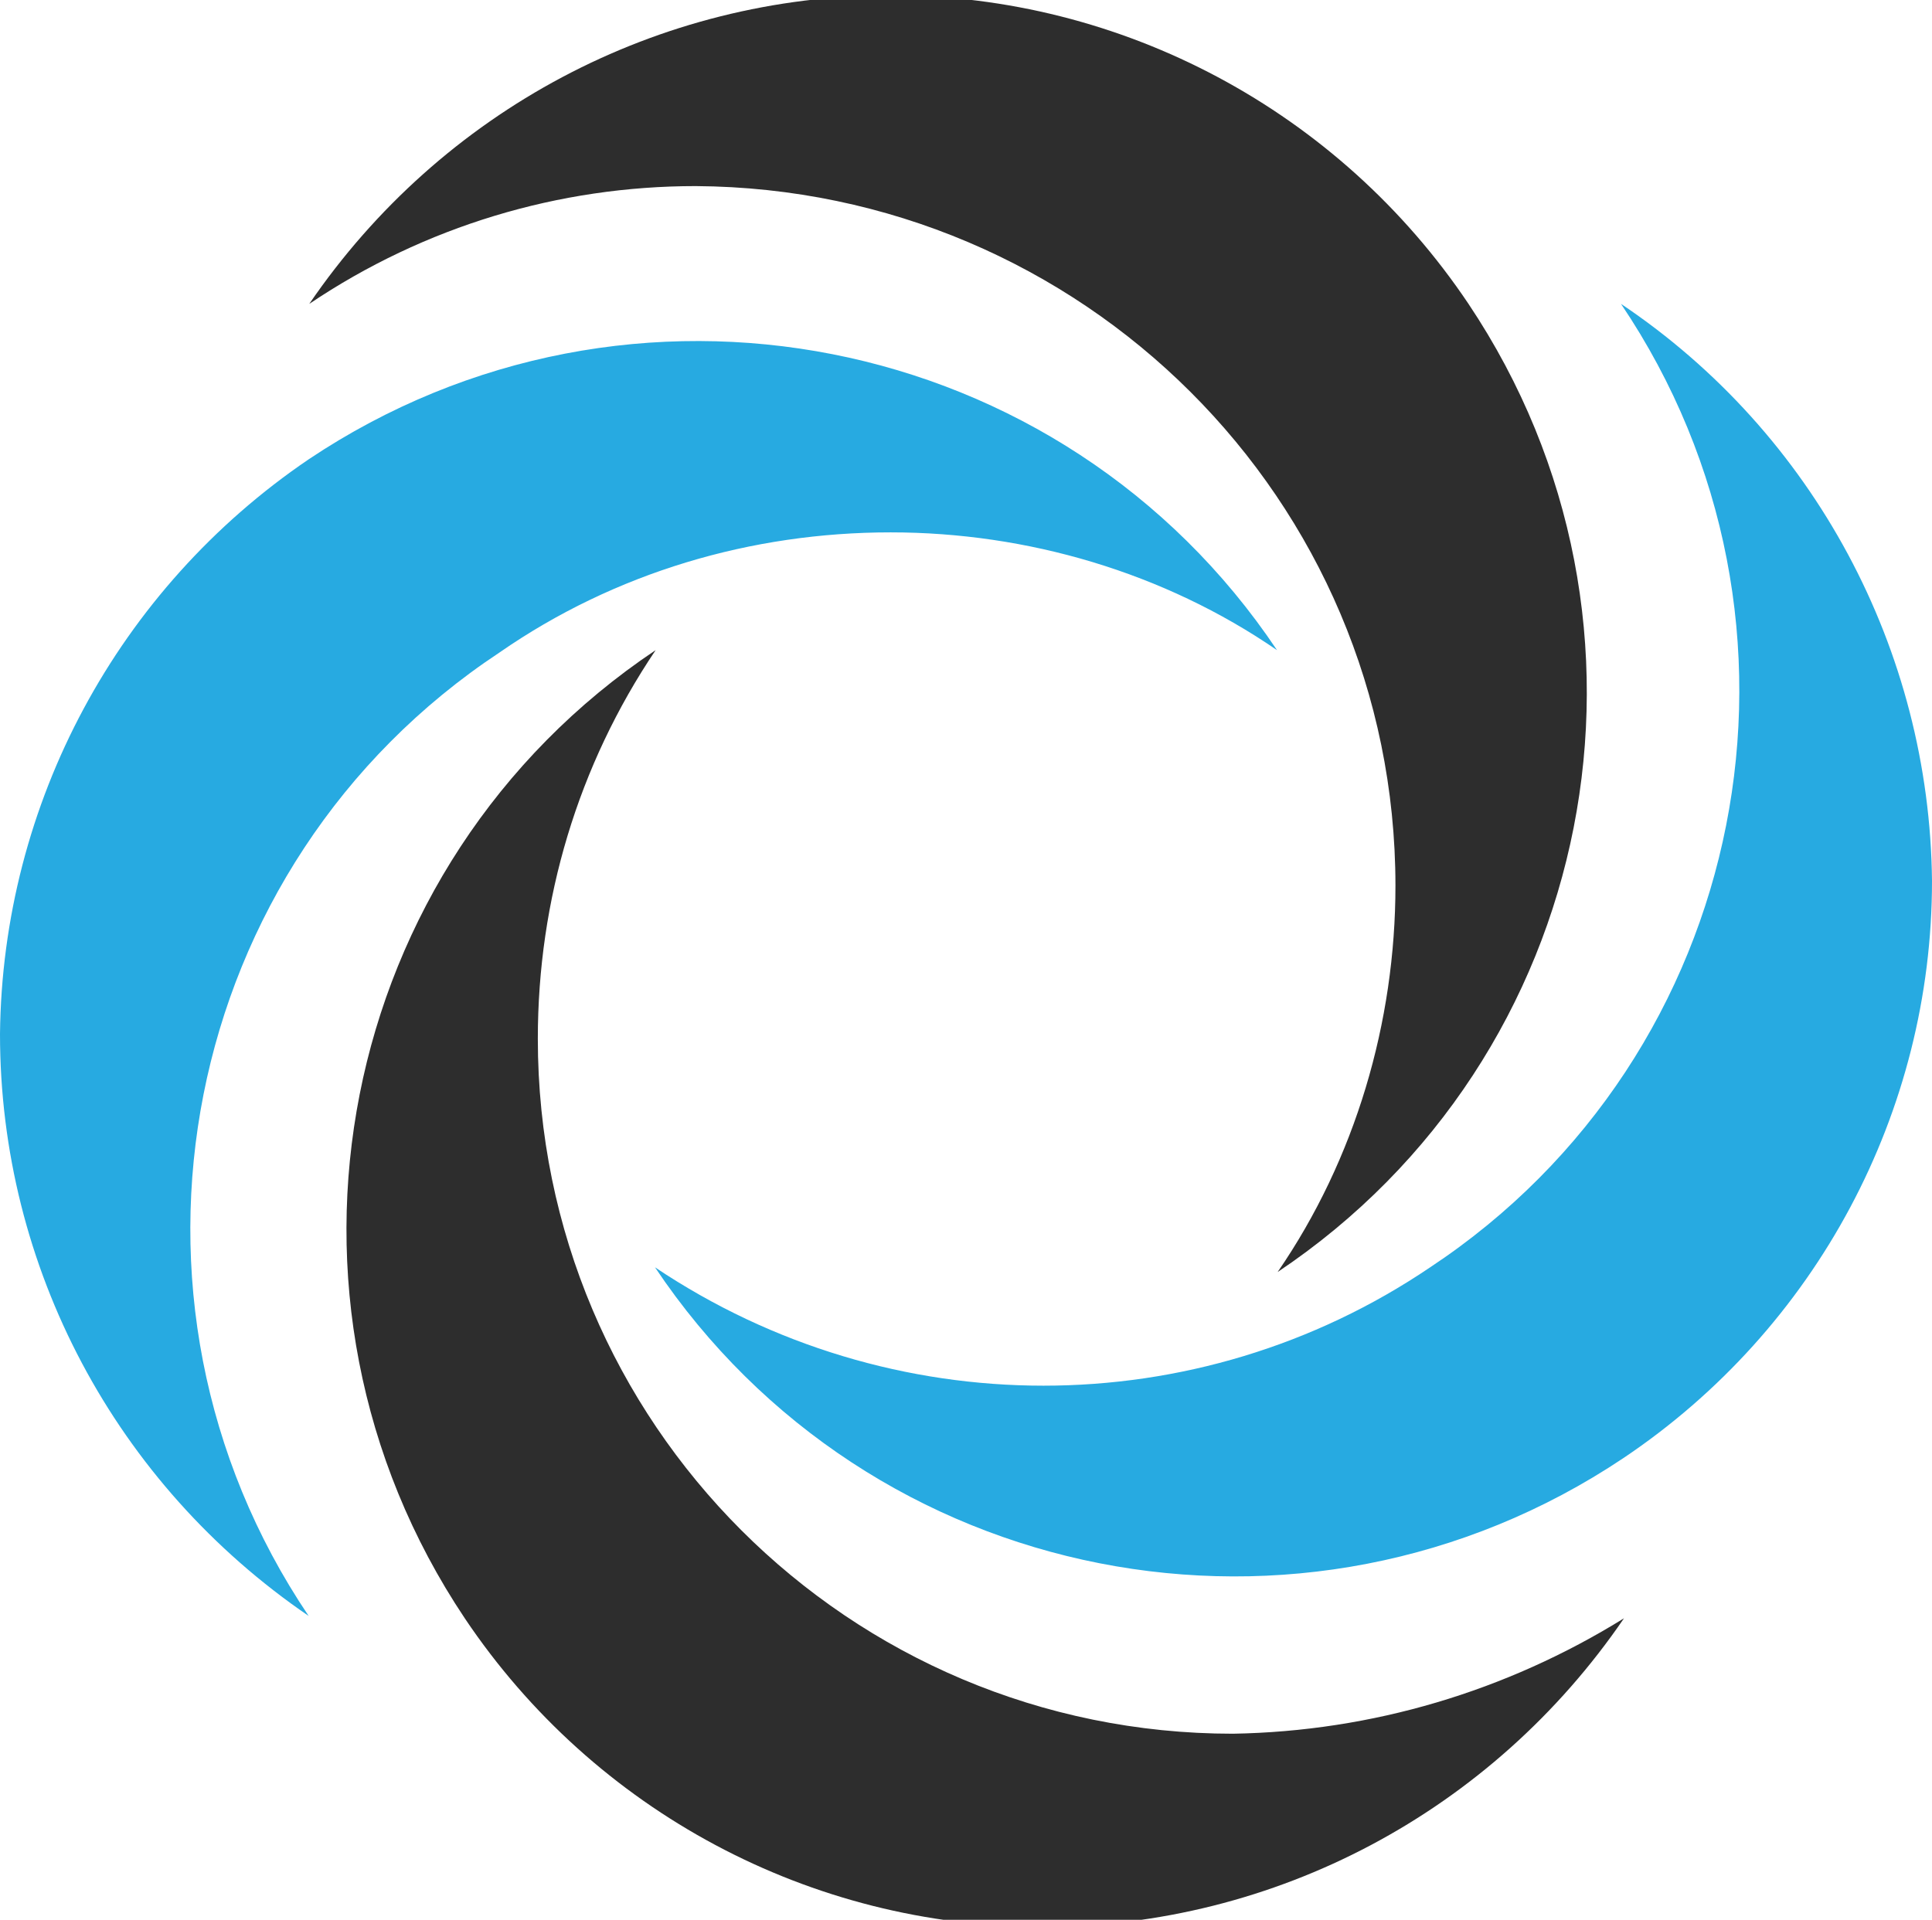
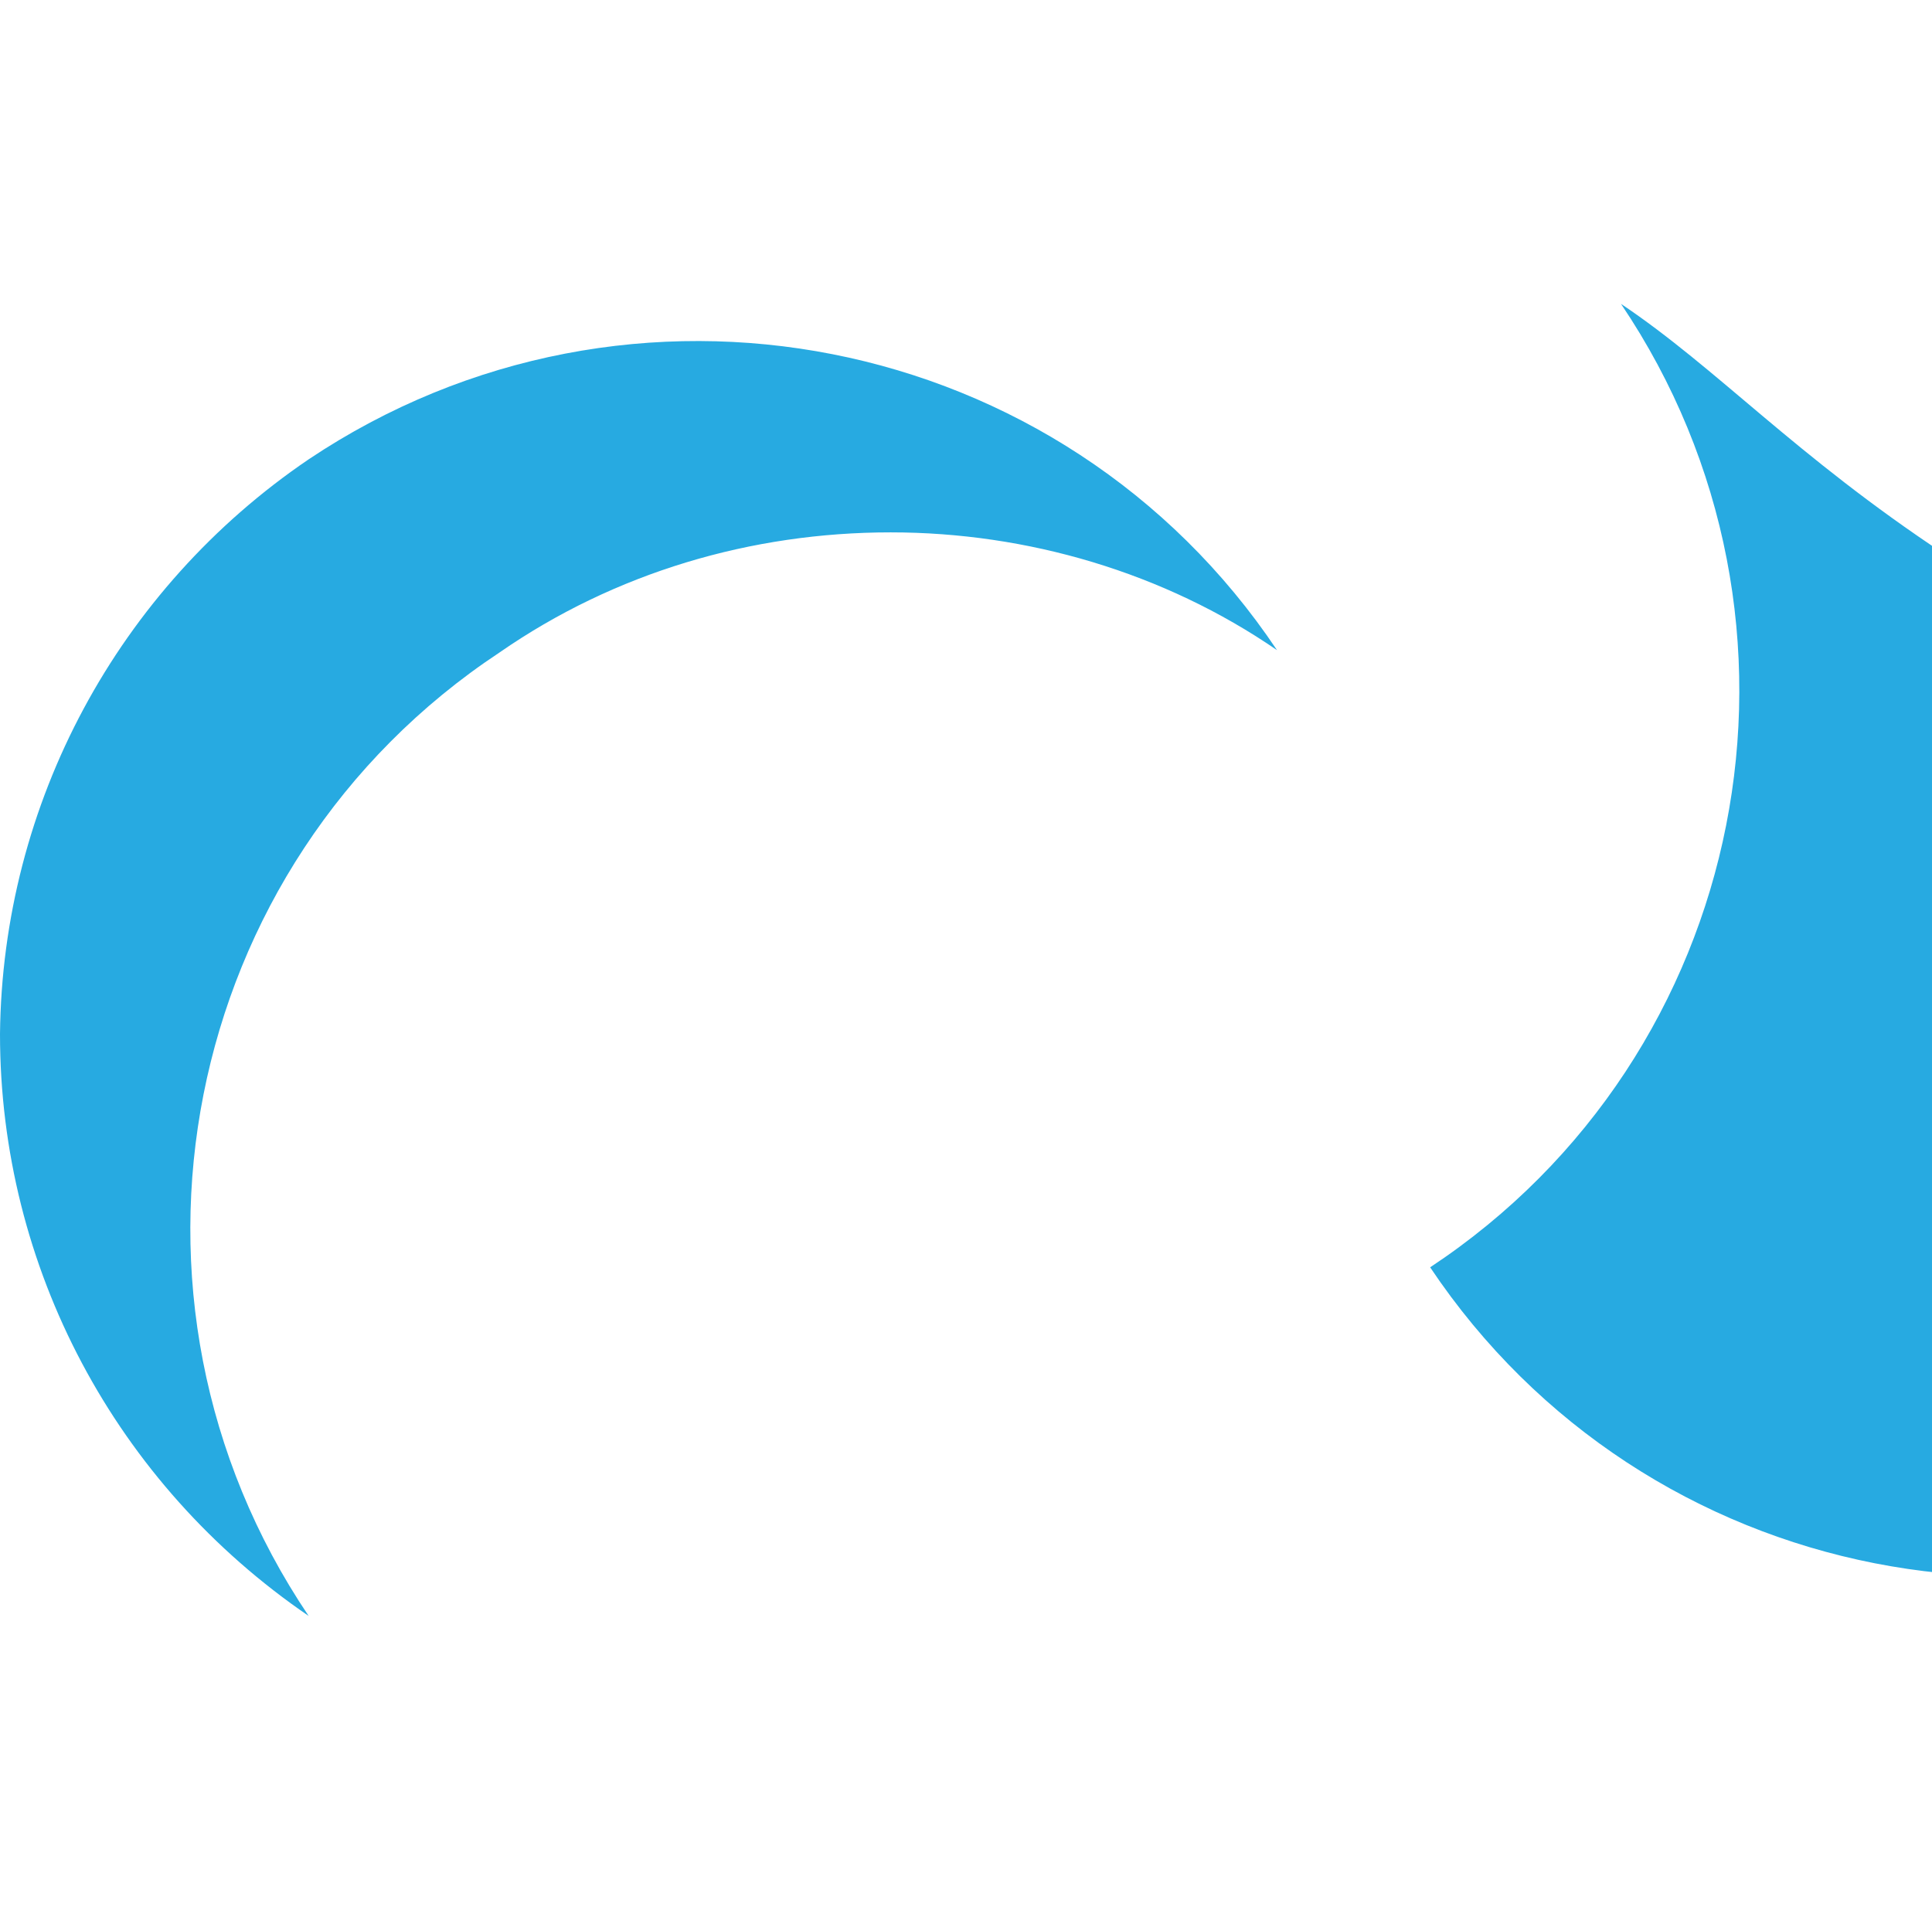
<svg xmlns="http://www.w3.org/2000/svg" version="1.1" id="Layer_1" x="0px" y="0px" viewBox="0 0 82 81.5" style="enable-background:new 0 0 82 81.5;" xml:space="preserve">
  <style type="text/css">
	.st0{fill:#27AAE1;}
	.st1{fill:url(#path-2_1_);}
</style>
  <g id="group-5" transform="translate(1902 659)">
    <g id="group">
-       <path id="path" class="st0" d="M-1864.2-636.4c5.8,0,11.6,1.7,16.4,5c-9.1-13.6-27.5-17.2-41.1-8.1c-8.1,5.5-13,14.6-13.1,24.4    c0,9.9,4.9,19.1,13.1,24.7c-9.1-13.5-5.5-31.9,8.1-40.9C-1875.9-634.7-1870.1-636.4-1864.2-636.4z M-1833.2-646.1    c9.1,13.5,5.5,31.9-8.1,40.9c-9.9,6.7-22.9,6.7-32.9,0c9.1,13.6,27.5,17.2,41.1,8.1c8.2-5.5,13.1-14.7,13.1-24.5    C-1820.1-631.4-1825-640.6-1833.2-646.1z" />
+       <path id="path" class="st0" d="M-1864.2-636.4c5.8,0,11.6,1.7,16.4,5c-9.1-13.6-27.5-17.2-41.1-8.1c-8.1,5.5-13,14.6-13.1,24.4    c0,9.9,4.9,19.1,13.1,24.7c-9.1-13.5-5.5-31.9,8.1-40.9C-1875.9-634.7-1870.1-636.4-1864.2-636.4z M-1833.2-646.1    c9.1,13.5,5.5,31.9-8.1,40.9c9.1,13.6,27.5,17.2,41.1,8.1c8.2-5.5,13.1-14.7,13.1-24.5    C-1820.1-631.4-1825-640.6-1833.2-646.1z" />
      <g id="group-2" transform="translate(13.127)">
        <linearGradient id="path-2_1_" gradientUnits="userSpaceOnUse" x1="-8041.597" y1="-4479.095" x2="-8041.597" y2="-4480.095" gradientTransform="matrix(55.792 0 0 82.047 446782.688 366741.875)">
          <stop offset="0" style="stop-color:#2D2D2D" />
          <stop offset="1" style="stop-color:#565656" />
        </linearGradient>
-         <path id="path-2" class="st1" d="M-1862.8-585.4c-16.3,0-29.5-13.2-29.5-29.5c0-5.9,1.7-11.6,5-16.5     c-13.6,9.1-17.2,27.5-8.1,41.1c5.5,8.2,14.7,13.1,24.5,13.1c9.9,0,19.1-4.9,24.7-13.1C-1851.2-587.2-1856.9-585.5-1862.8-585.4z      M-1855.9-621.4c0,5.8-1.7,11.6-5,16.4c13.6-9.1,17.2-27.5,8.1-41.1c-5.5-8.2-14.7-13.1-24.5-13.1c-9.9,0-19.1,4.9-24.7,13.1     c4.9-3.3,10.6-5,16.4-5C-1869.2-651-1855.9-637.8-1855.9-621.4z" />
      </g>
    </g>
  </g>
</svg>